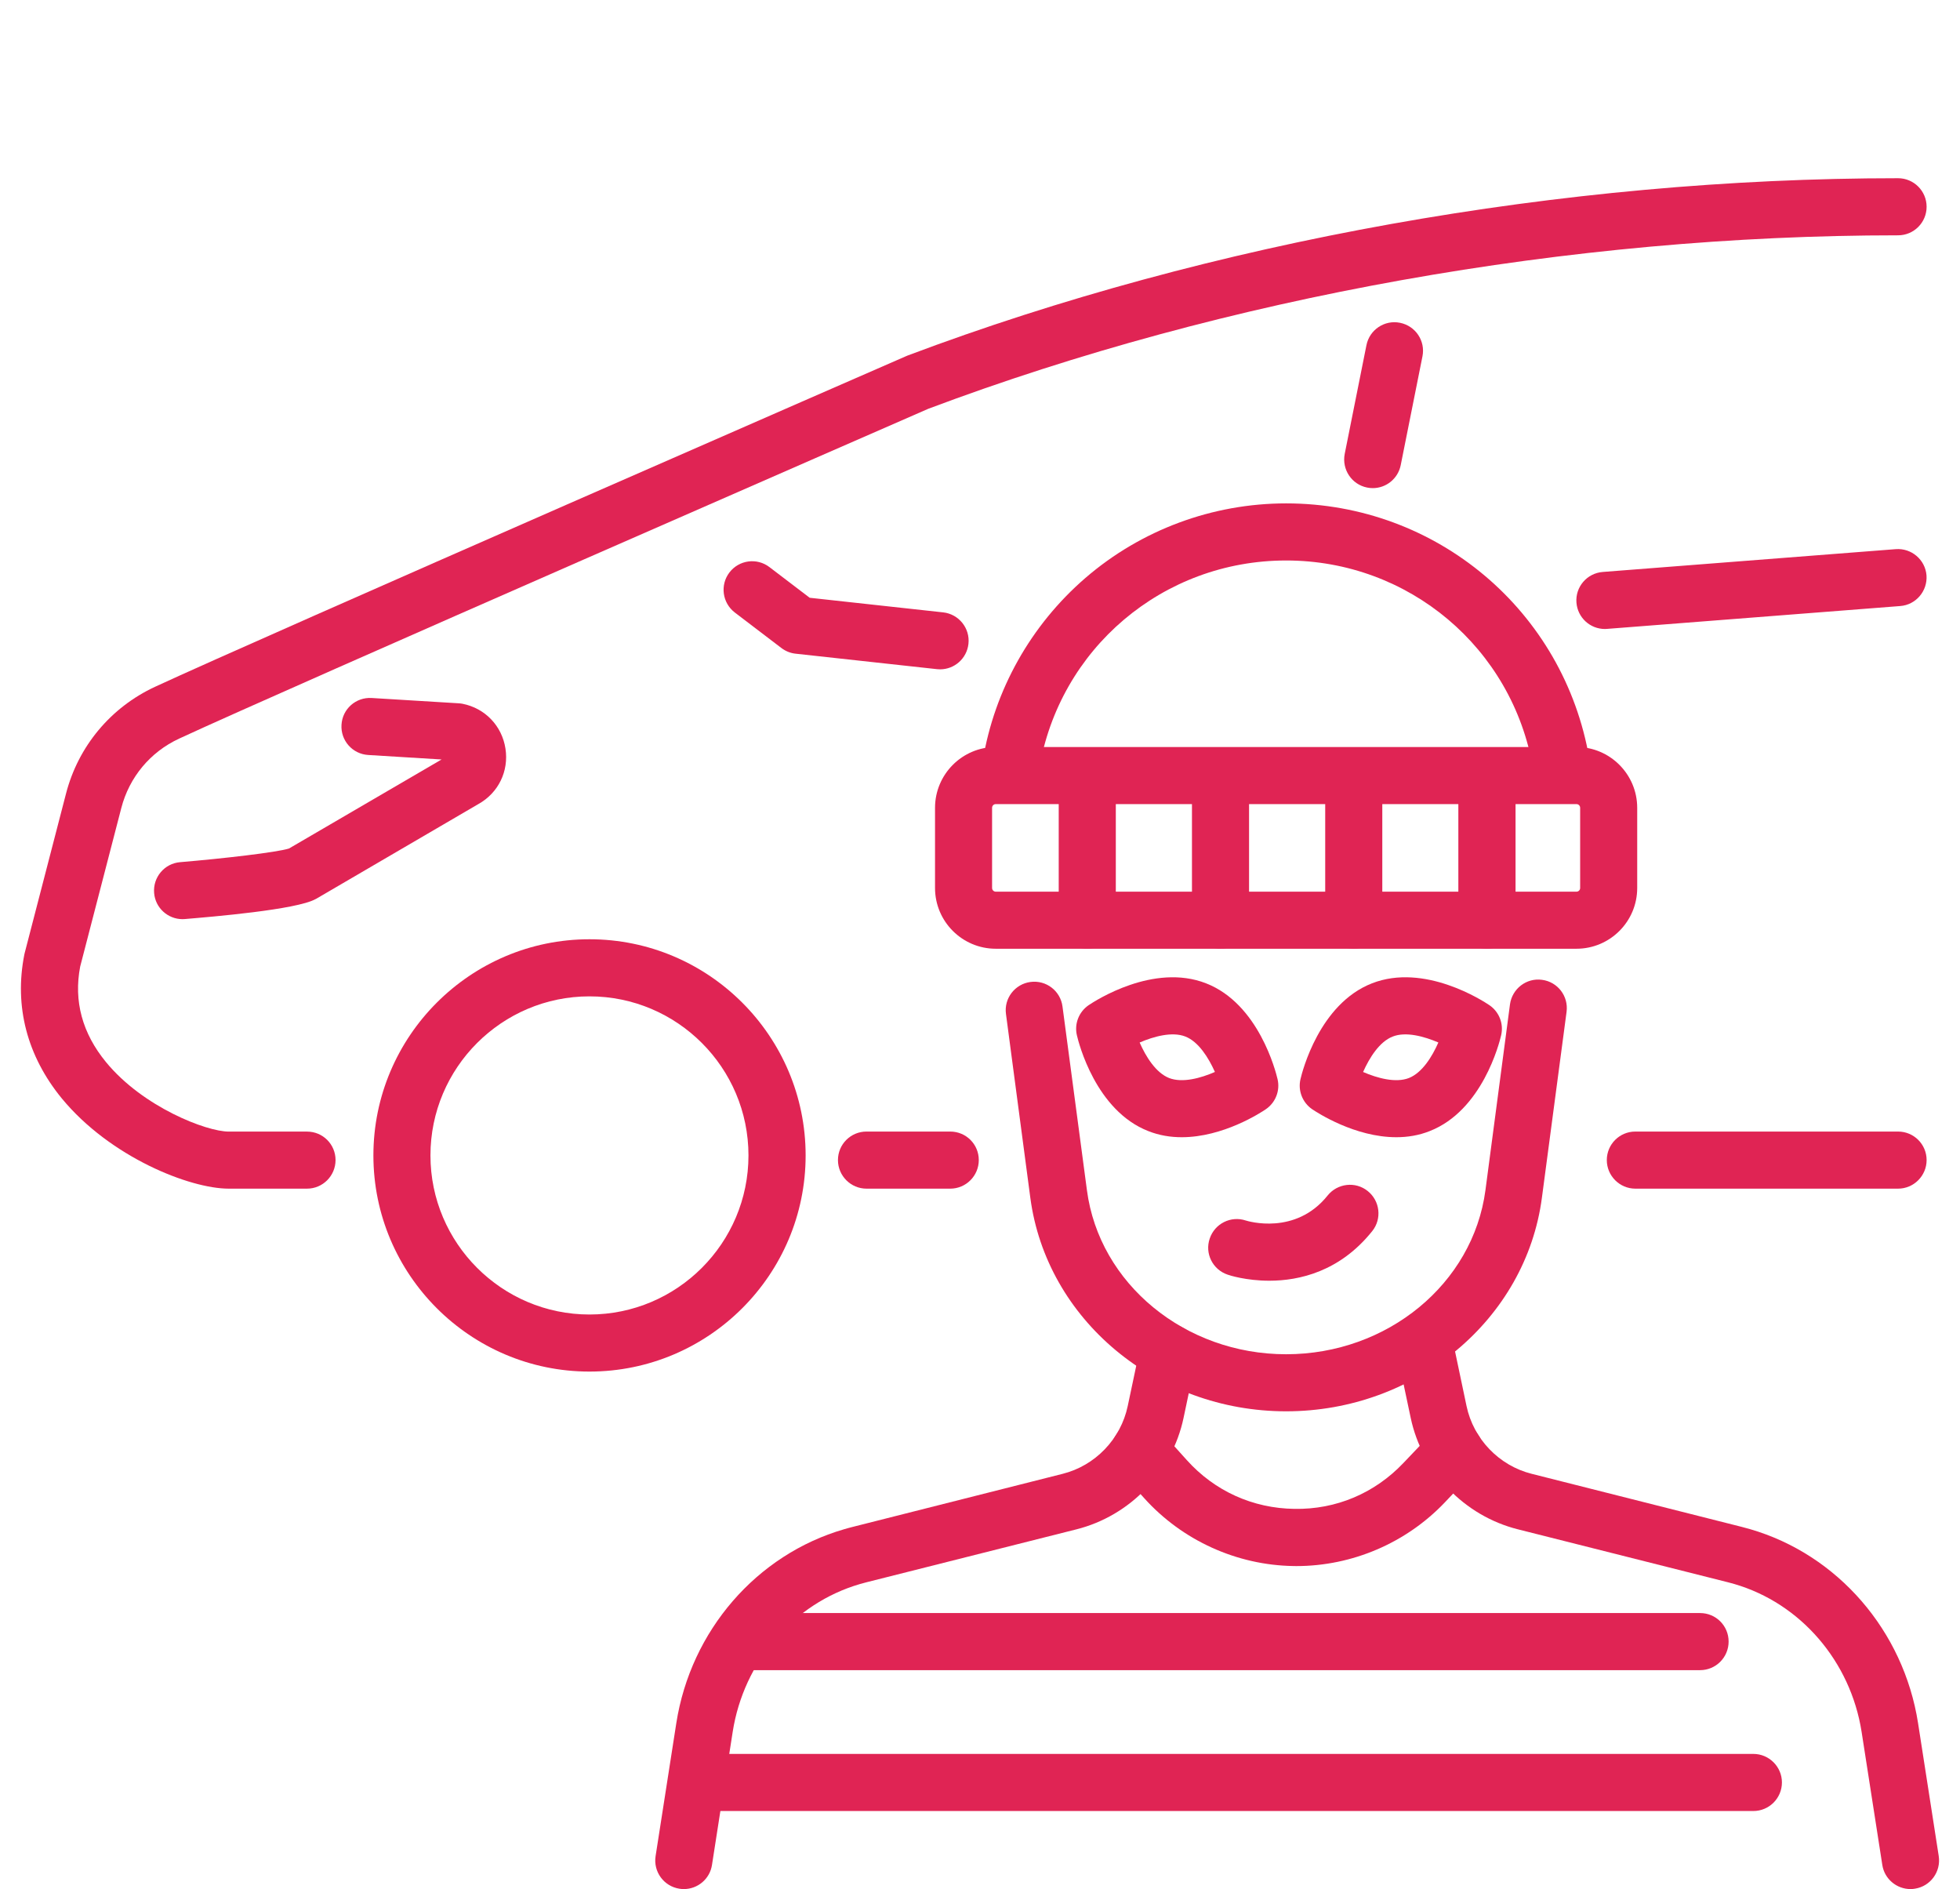
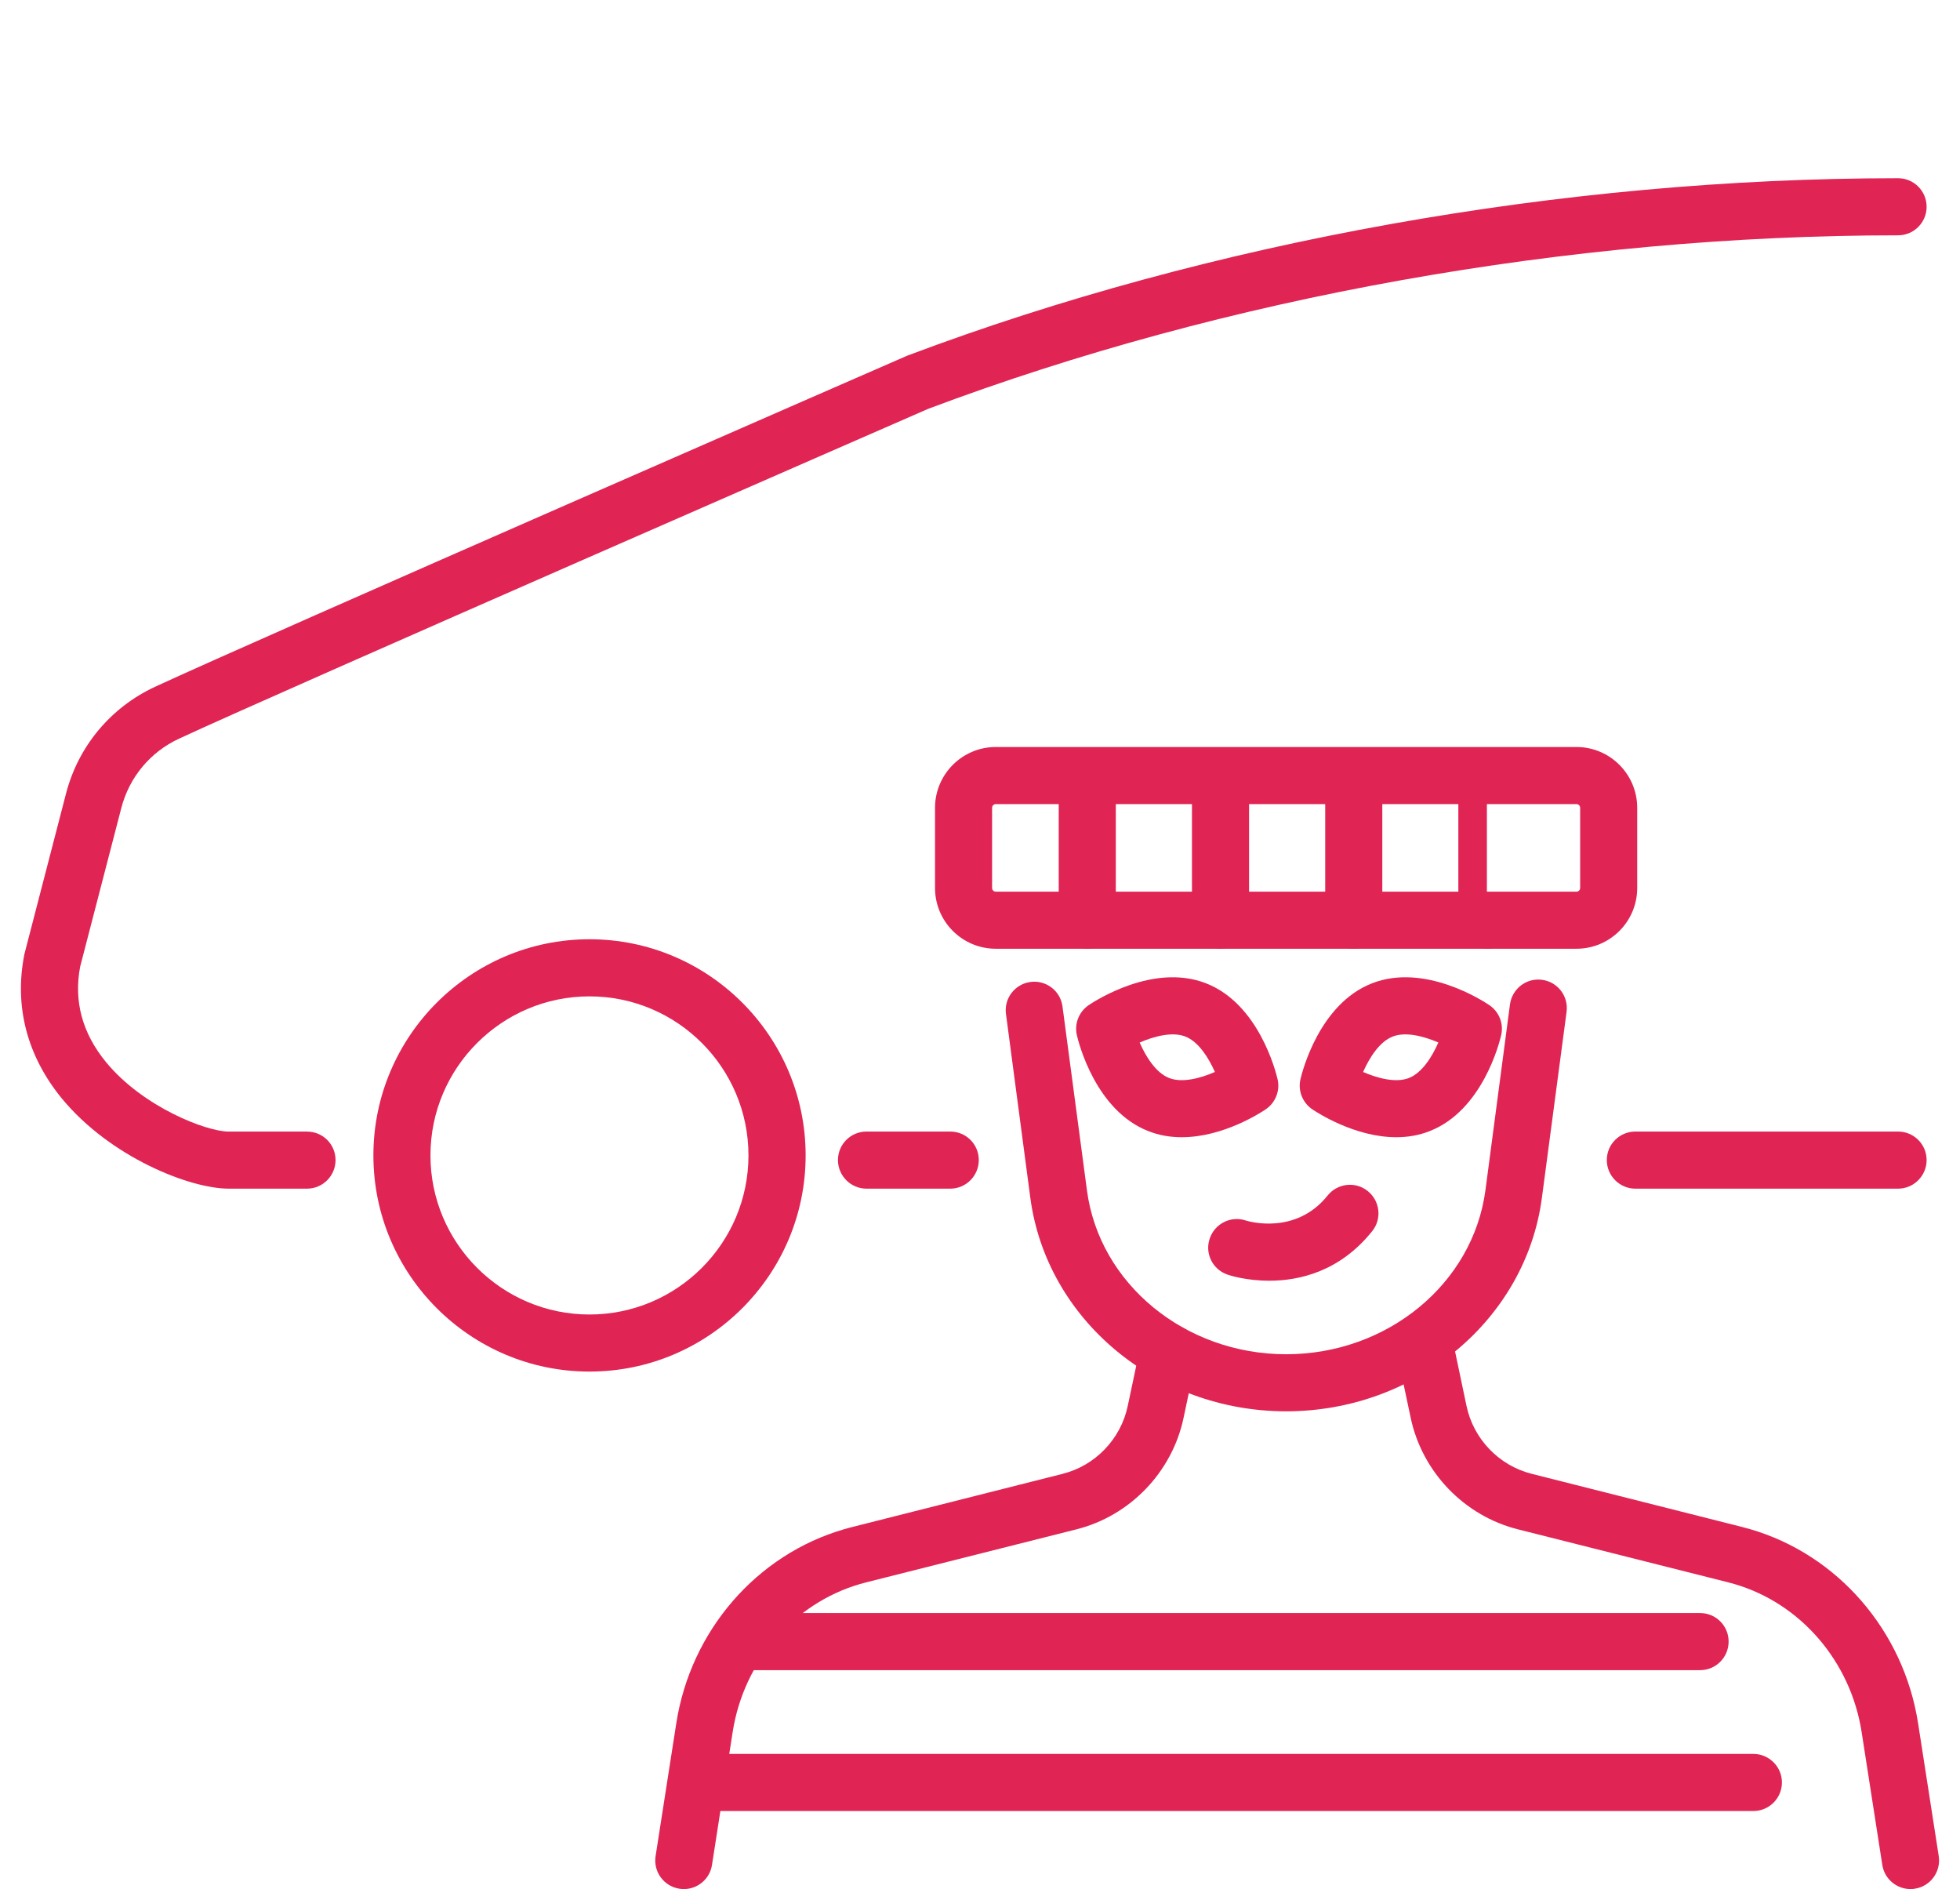
<svg xmlns="http://www.w3.org/2000/svg" version="1.1" id="Calque_1" x="0px" y="0px" width="55px" height="53px" viewBox="0 0 55 53" enable-background="new 0 0 55 53" xml:space="preserve">
  <g>
    <g>
      <g>
        <path fill="#E02454" d="M16.541,38.481c-3.343,0-6.063-2.721-6.063-6.064c0-3.343,2.721-6.065,6.063-6.065     c3.347,0,6.066,2.722,6.066,6.065C22.607,35.761,19.888,38.481,16.541,38.481z M16.541,27.954c-2.459,0-4.462,2.001-4.462,4.463     c0,2.46,2.003,4.463,4.462,4.463c2.462,0,4.462-2.003,4.462-4.463C21.003,29.955,19.003,27.954,16.541,27.954z" />
-         <path fill="#E02454" d="M5.122,25.788c-0.412,0-0.764-0.317-0.797-0.734c-0.037-0.441,0.29-0.829,0.729-0.865     c1.222-0.103,2.712-0.275,3.055-0.383l4.282-2.498l-2.057-0.126c-0.443-0.026-0.779-0.406-0.751-0.848     c0.025-0.442,0.402-0.778,0.848-0.751l2.442,0.149c0.036,0.002,0.069,0.006,0.105,0.013c0.635,0.125,1.108,0.62,1.206,1.258     c0.098,0.634-0.199,1.243-0.759,1.555l-4.553,2.659c-0.009,0.003-0.015,0.007-0.021,0.01c-0.54,0.297-2.891,0.493-3.665,0.558     C5.168,25.787,5.144,25.788,5.122,25.788z M26.38,18.779c-0.03,0-0.058-0.002-0.088-0.005l-3.966-0.434     c-0.145-0.015-0.283-0.071-0.4-0.16l-1.307-0.996c-0.35-0.269-0.419-0.771-0.15-1.123c0.27-0.352,0.771-0.419,1.123-0.15     l1.129,0.86l3.746,0.41c0.438,0.048,0.757,0.444,0.709,0.882C27.131,18.475,26.784,18.779,26.38,18.779z M45.035,17.647     c-0.415,0-0.765-0.319-0.798-0.739c-0.035-0.441,0.295-0.826,0.737-0.861l8.223-0.64c0.441-0.034,0.828,0.296,0.863,0.735     c0.032,0.441-0.298,0.828-0.737,0.861l-8.226,0.641C45.077,17.646,45.058,17.647,45.035,17.647z M38.521,13.695     c-0.052,0-0.104-0.005-0.157-0.016c-0.433-0.085-0.714-0.508-0.63-0.942l0.61-3.052c0.087-0.435,0.509-0.716,0.941-0.629     c0.437,0.087,0.718,0.509,0.631,0.942l-0.61,3.052C39.229,13.432,38.896,13.695,38.521,13.695z" />
        <path fill="#E02454" d="M8.614,33.349H6.417c-1.091,0-3.325-0.882-4.684-2.533c-0.973-1.188-1.337-2.581-1.051-4.031     c0.003-0.015,0.006-0.03,0.01-0.044l1.161-4.477c0.343-1.326,1.254-2.417,2.495-2.994c2.938-1.364,20.9-9.2,21.082-9.279     c0.012-0.005,0.023-0.012,0.038-0.016C33.995,6.766,43.863,5,53.262,5c0.441,0,0.801,0.358,0.801,0.801     c0,0.443-0.359,0.801-0.801,0.801c-9.203,0-18.865,1.729-27.211,4.866c-0.676,0.296-18.148,7.918-21.025,9.255     c-0.809,0.374-1.397,1.082-1.621,1.943l-1.155,4.452c-0.186,0.97,0.06,1.872,0.725,2.681c1.035,1.261,2.818,1.949,3.443,1.949     h2.197c0.444,0,0.801,0.356,0.801,0.8C9.415,32.988,9.059,33.349,8.614,33.349z" />
      </g>
    </g>
    <g>
      <path fill="#E02454" d="M36.09,39.596c-3.638,0-6.724-2.575-7.178-5.992l-0.683-5.155c-0.06-0.438,0.25-0.841,0.688-0.899    c0.441-0.058,0.841,0.251,0.898,0.688l0.686,5.157c0.346,2.623,2.752,4.6,5.589,4.6c2.841,0,5.243-1.977,5.593-4.6l0.689-5.217    c0.061-0.439,0.462-0.748,0.899-0.688c0.44,0.057,0.747,0.459,0.689,0.898l-0.692,5.215C42.817,37.021,39.73,39.596,36.09,39.596z    " />
-       <path fill="#E02454" d="M28.37,22.272c-0.044,0-0.088-0.003-0.132-0.011c-0.438-0.072-0.733-0.483-0.66-0.92    c0.326-1.982,1.348-3.803,2.88-5.126c1.562-1.348,3.563-2.092,5.633-2.092c4.22,0,7.799,3.015,8.508,7.168    c0.072,0.437-0.22,0.85-0.655,0.925c-0.438,0.075-0.85-0.22-0.925-0.655c-0.577-3.383-3.489-5.836-6.928-5.836    c-3.455,0-6.373,2.471-6.934,5.875C29.094,21.993,28.755,22.272,28.37,22.272z" />
      <g>
        <path fill="#E02454" d="M44.237,26.618H27.943c-0.941,0-1.705-0.764-1.705-1.705v-2.248c0-0.941,0.764-1.707,1.705-1.707h16.294     c0.941,0,1.705,0.766,1.705,1.707v2.248C45.942,25.854,45.179,26.618,44.237,26.618z M27.943,22.56     c-0.058,0-0.104,0.046-0.104,0.105v2.248c0,0.057,0.046,0.104,0.104,0.104h16.294c0.058,0,0.104-0.046,0.104-0.104v-2.248     c0-0.059-0.046-0.105-0.104-0.105H27.943z" />
        <g>
          <path fill="#E02454" d="M30.51,26.618c-0.441,0-0.801-0.358-0.801-0.801v-3.951c0-0.443,0.359-0.802,0.801-0.802      c0.444,0,0.801,0.359,0.801,0.802v3.951C31.311,26.26,30.954,26.618,30.51,26.618z" />
          <path fill="#E02454" d="M34.249,26.618c-0.441,0-0.801-0.358-0.801-0.801v-3.951c0-0.443,0.359-0.802,0.801-0.802      c0.44,0,0.801,0.359,0.801,0.802v3.951C35.05,26.26,34.689,26.618,34.249,26.618z" />
          <path fill="#E02454" d="M37.988,26.618c-0.444,0-0.801-0.358-0.801-0.801v-3.951c0-0.443,0.356-0.802,0.801-0.802      c0.44,0,0.801,0.359,0.801,0.802v3.951C38.789,26.26,38.429,26.618,37.988,26.618z" />
-           <path fill="#E02454" d="M41.724,26.618c-0.44,0-0.801-0.358-0.801-0.801v-3.951c0-0.443,0.36-0.802,0.801-0.802      c0.444,0,0.804,0.359,0.804,0.802v3.951C42.527,26.26,42.168,26.618,41.724,26.618z" />
+           <path fill="#E02454" d="M41.724,26.618c-0.44,0-0.801-0.358-0.801-0.801v-3.951c0-0.443,0.36-0.802,0.801-0.802      v3.951C42.527,26.26,42.168,26.618,41.724,26.618z" />
        </g>
      </g>
      <path fill="#E02454" d="M35.619,35.932c-0.654,0-1.128-0.154-1.172-0.171c-0.419-0.142-0.645-0.595-0.5-1.014    c0.141-0.417,0.591-0.643,1.009-0.505c0.065,0.021,1.399,0.424,2.298-0.7c0.277-0.345,0.782-0.403,1.126-0.126    c0.345,0.276,0.403,0.78,0.126,1.125C37.598,35.675,36.46,35.932,35.619,35.932z" />
      <path fill="#E02454" d="M39.182,31.906c-1.163,0-2.215-0.688-2.359-0.784c-0.274-0.187-0.406-0.522-0.33-0.845    c0.05-0.213,0.529-2.111,2.005-2.688c1.473-0.578,3.113,0.489,3.296,0.612c0.274,0.187,0.406,0.521,0.33,0.845    c-0.05,0.216-0.528,2.111-2.005,2.688C39.811,31.857,39.492,31.906,39.182,31.906z M38.25,30.076    c0.4,0.173,0.914,0.314,1.286,0.169c0.372-0.148,0.652-0.599,0.826-0.997c-0.397-0.17-0.911-0.313-1.282-0.166    C38.708,29.227,38.427,29.678,38.25,30.076z" />
      <path fill="#E02454" d="M33.161,31.906c-0.311,0-0.629-0.049-0.938-0.172c-1.476-0.576-1.954-2.472-2.004-2.688    c-0.076-0.323,0.056-0.658,0.33-0.845c0.183-0.123,1.823-1.19,3.296-0.612c1.476,0.576,1.955,2.475,2.005,2.688    c0.076,0.322-0.056,0.658-0.331,0.845C35.376,31.219,34.324,31.906,33.161,31.906z M31.98,29.249    c0.174,0.397,0.454,0.848,0.826,0.996c0.375,0.146,0.891,0.002,1.286-0.17c-0.178-0.397-0.458-0.849-0.83-0.994    C32.889,28.935,32.373,29.08,31.98,29.249z M31.001,28.865L31.001,28.865L31.001,28.865z" />
    </g>
    <path fill="#E02454" d="M19.19,53c-0.041,0-0.083-0.003-0.125-0.01c-0.437-0.068-0.737-0.477-0.668-0.916l0.581-3.729   c0.405-2.594,2.252-4.728,4.71-5.441c0.076-0.023,0.155-0.043,0.235-0.064l5.892-1.489c0.918-0.229,1.635-0.976,1.83-1.901   l0.355-1.678c0.091-0.433,0.517-0.71,0.948-0.618c0.436,0.092,0.709,0.517,0.618,0.949l-0.354,1.678   c-0.32,1.518-1.5,2.747-3.004,3.126l-5.896,1.486c-0.06,0.018-0.121,0.032-0.18,0.049c-1.863,0.542-3.263,2.171-3.572,4.149   l-0.581,3.734C19.918,52.718,19.578,53,19.19,53z" />
    <path fill="#E02454" d="M53.611,53c-0.388,0-0.73-0.282-0.791-0.676l-0.581-3.734c-0.31-1.979-1.712-3.607-3.572-4.149   c-0.062-0.017-0.12-0.031-0.18-0.049l-5.896-1.486c-1.504-0.379-2.684-1.608-3.005-3.126l-0.355-1.678   c-0.092-0.433,0.186-0.857,0.618-0.949c0.435-0.092,0.859,0.186,0.951,0.618l0.353,1.678c0.195,0.926,0.915,1.673,1.83,1.901   l5.895,1.489c0.08,0.021,0.156,0.041,0.235,0.064c2.455,0.714,4.305,2.848,4.71,5.441l0.58,3.729   c0.067,0.439-0.23,0.848-0.667,0.916C53.694,52.997,53.652,53,53.611,53z" />
    <path fill="#E02454" d="M53.262,33.349H45.89c-0.441,0-0.801-0.36-0.801-0.802c0-0.443,0.359-0.8,0.801-0.8h7.372   c0.441,0,0.801,0.356,0.801,0.8C54.063,32.988,53.703,33.349,53.262,33.349z" />
    <path fill="#E02454" d="M26.665,33.349h-2.35c-0.441,0-0.801-0.36-0.801-0.802c0-0.443,0.359-0.8,0.801-0.8h2.35   c0.443,0,0.801,0.356,0.801,0.8C27.466,32.988,27.108,33.349,26.665,33.349z" />
-     <path fill="#E02454" d="M36.377,43.938c-0.025,0-0.052-0.001-0.077-0.001c-1.595-0.023-3.123-0.718-4.19-1.902l-0.718-0.799   c-0.295-0.328-0.271-0.836,0.059-1.131s0.836-0.271,1.131,0.059l0.721,0.8c0.779,0.868,1.852,1.354,3.02,1.369   c1.17,0.021,2.252-0.439,3.056-1.285l0.857-0.899c0.304-0.32,0.812-0.333,1.132-0.028c0.321,0.306,0.333,0.813,0.027,1.131   l-0.854,0.902C39.458,43.29,37.945,43.938,36.377,43.938z" />
    <path fill="#E02454" d="M49.202,50.81H19.829c-0.441,0-0.801-0.357-0.801-0.802c0-0.44,0.359-0.8,0.801-0.8h29.373   c0.44,0,0.801,0.359,0.801,0.8C50.003,50.452,49.643,50.81,49.202,50.81z" />
    <path fill="#E02454" d="M47.706,46.858H21.112c-0.444,0-0.801-0.359-0.801-0.802c0-0.443,0.356-0.8,0.801-0.8h26.594   c0.444,0,0.801,0.356,0.801,0.8C48.507,46.499,48.15,46.858,47.706,46.858z" />
  </g>
</svg>